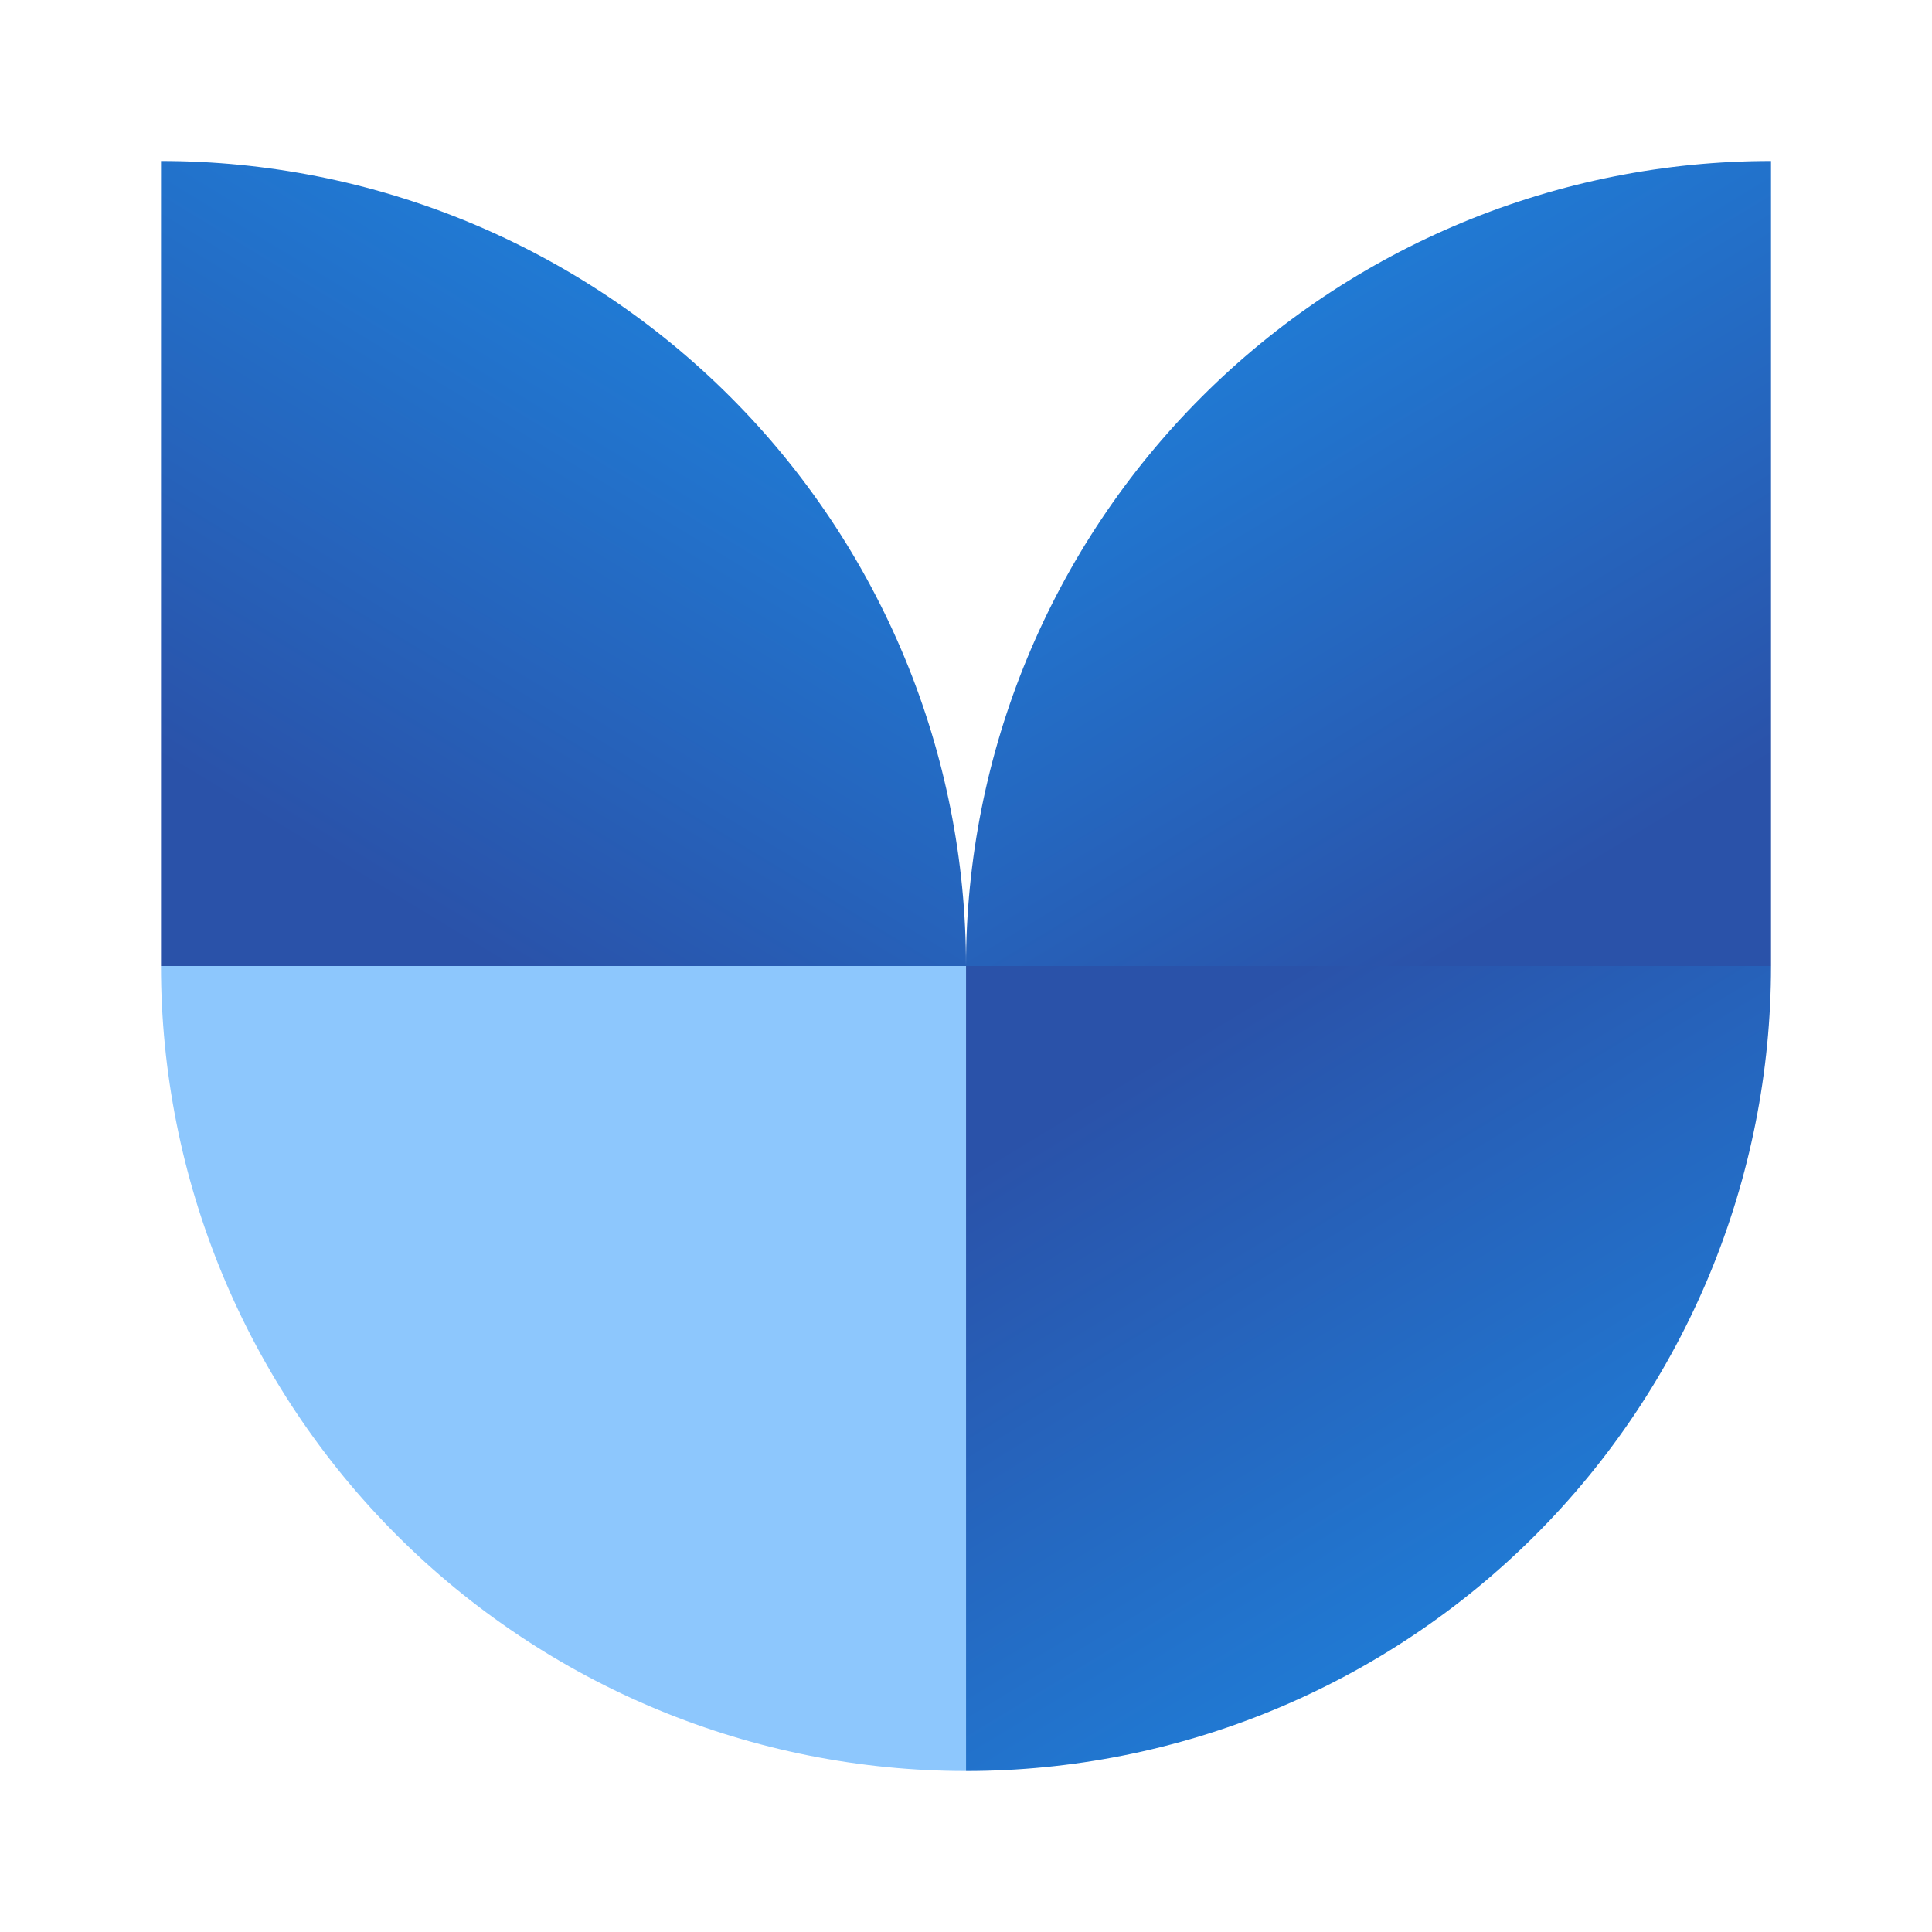
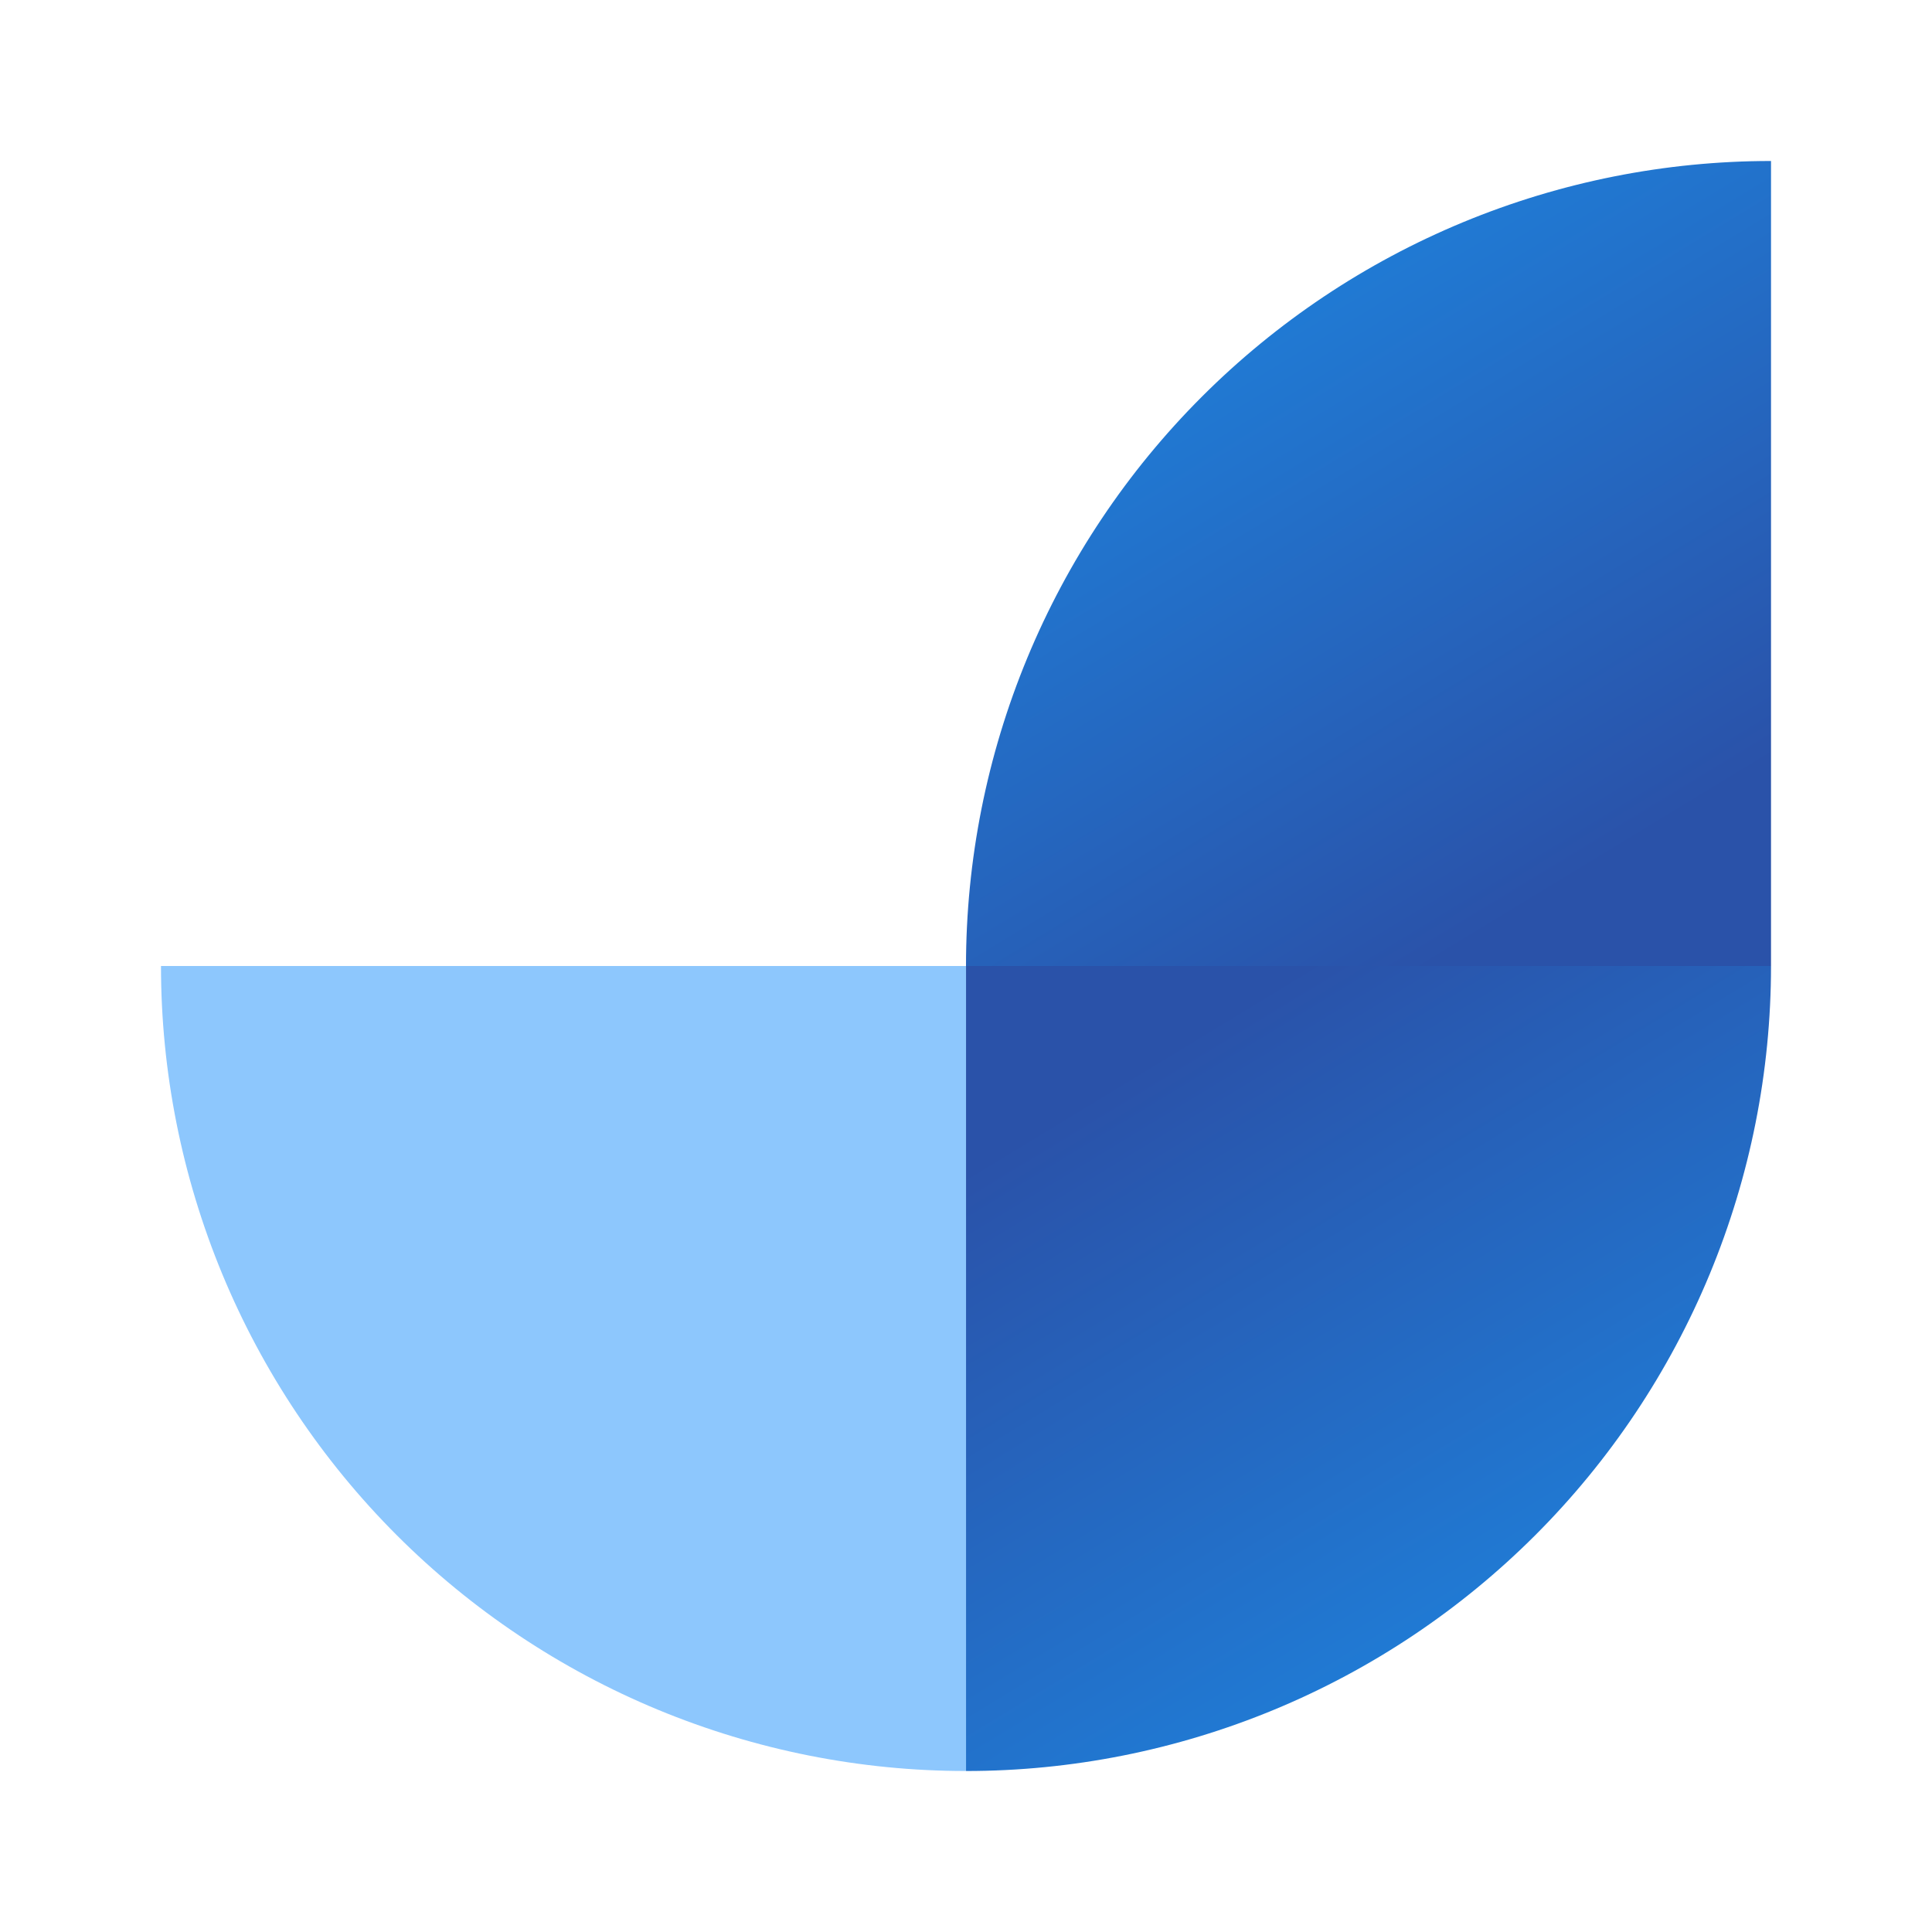
<svg xmlns="http://www.w3.org/2000/svg" width="64" height="64" viewBox="0 0 64 64" fill="none">
  <path d="M58.667 32C58.667 35.502 57.977 38.969 56.637 42.205C55.297 45.44 53.333 48.38 50.857 50.856C48.38 53.332 45.441 55.297 42.205 56.637C38.97 57.977 35.502 58.667 32.001 58.667V32H58.667Z" fill="url(#paint0_linear_2437_1794)" />
  <path d="M32 32C32 28.498 32.69 25.03 34.03 21.795C35.37 18.56 37.334 15.62 39.811 13.144C42.287 10.668 45.227 8.703 48.462 7.363C51.697 6.023 55.165 5.333 58.667 5.333L58.667 32L32 32Z" fill="url(#paint1_linear_2437_1794)" />
-   <path d="M32 32C32 28.498 31.311 25.03 29.971 21.795C28.63 18.56 26.666 15.62 24.19 13.144C21.714 10.668 18.774 8.703 15.539 7.363C12.303 6.023 8.836 5.333 5.334 5.333L5.334 32L32 32Z" fill="url(#paint2_linear_2437_1794)" />
  <path d="M5.333 32C5.333 35.502 6.023 38.969 7.363 42.205C8.703 45.44 10.668 48.38 13.144 50.856C15.62 53.332 18.56 55.297 21.795 56.637C25.03 57.977 28.498 58.667 32 58.667V32H5.333Z" fill="#8DC7FD" />
  <defs>
    <linearGradient id="paint0_linear_2437_1794" x1="34.311" y1="37.396" x2="46.583" y2="57.579" gradientUnits="userSpaceOnUse">
      <stop stop-color="#2A52A9" />
      <stop offset="1" stop-color="#1F7FD9" />
    </linearGradient>
    <linearGradient id="paint1_linear_2437_1794" x1="56.356" y1="26.604" x2="44.084" y2="6.421" gradientUnits="userSpaceOnUse">
      <stop stop-color="#2A52A9" />
      <stop offset="1" stop-color="#1F7FD9" />
    </linearGradient>
    <linearGradient id="paint2_linear_2437_1794" x1="7.644" y1="26.604" x2="19.916" y2="6.421" gradientUnits="userSpaceOnUse">
      <stop stop-color="#2A52A9" />
      <stop offset="1" stop-color="#1F7FD9" />
    </linearGradient>
  </defs>
</svg>